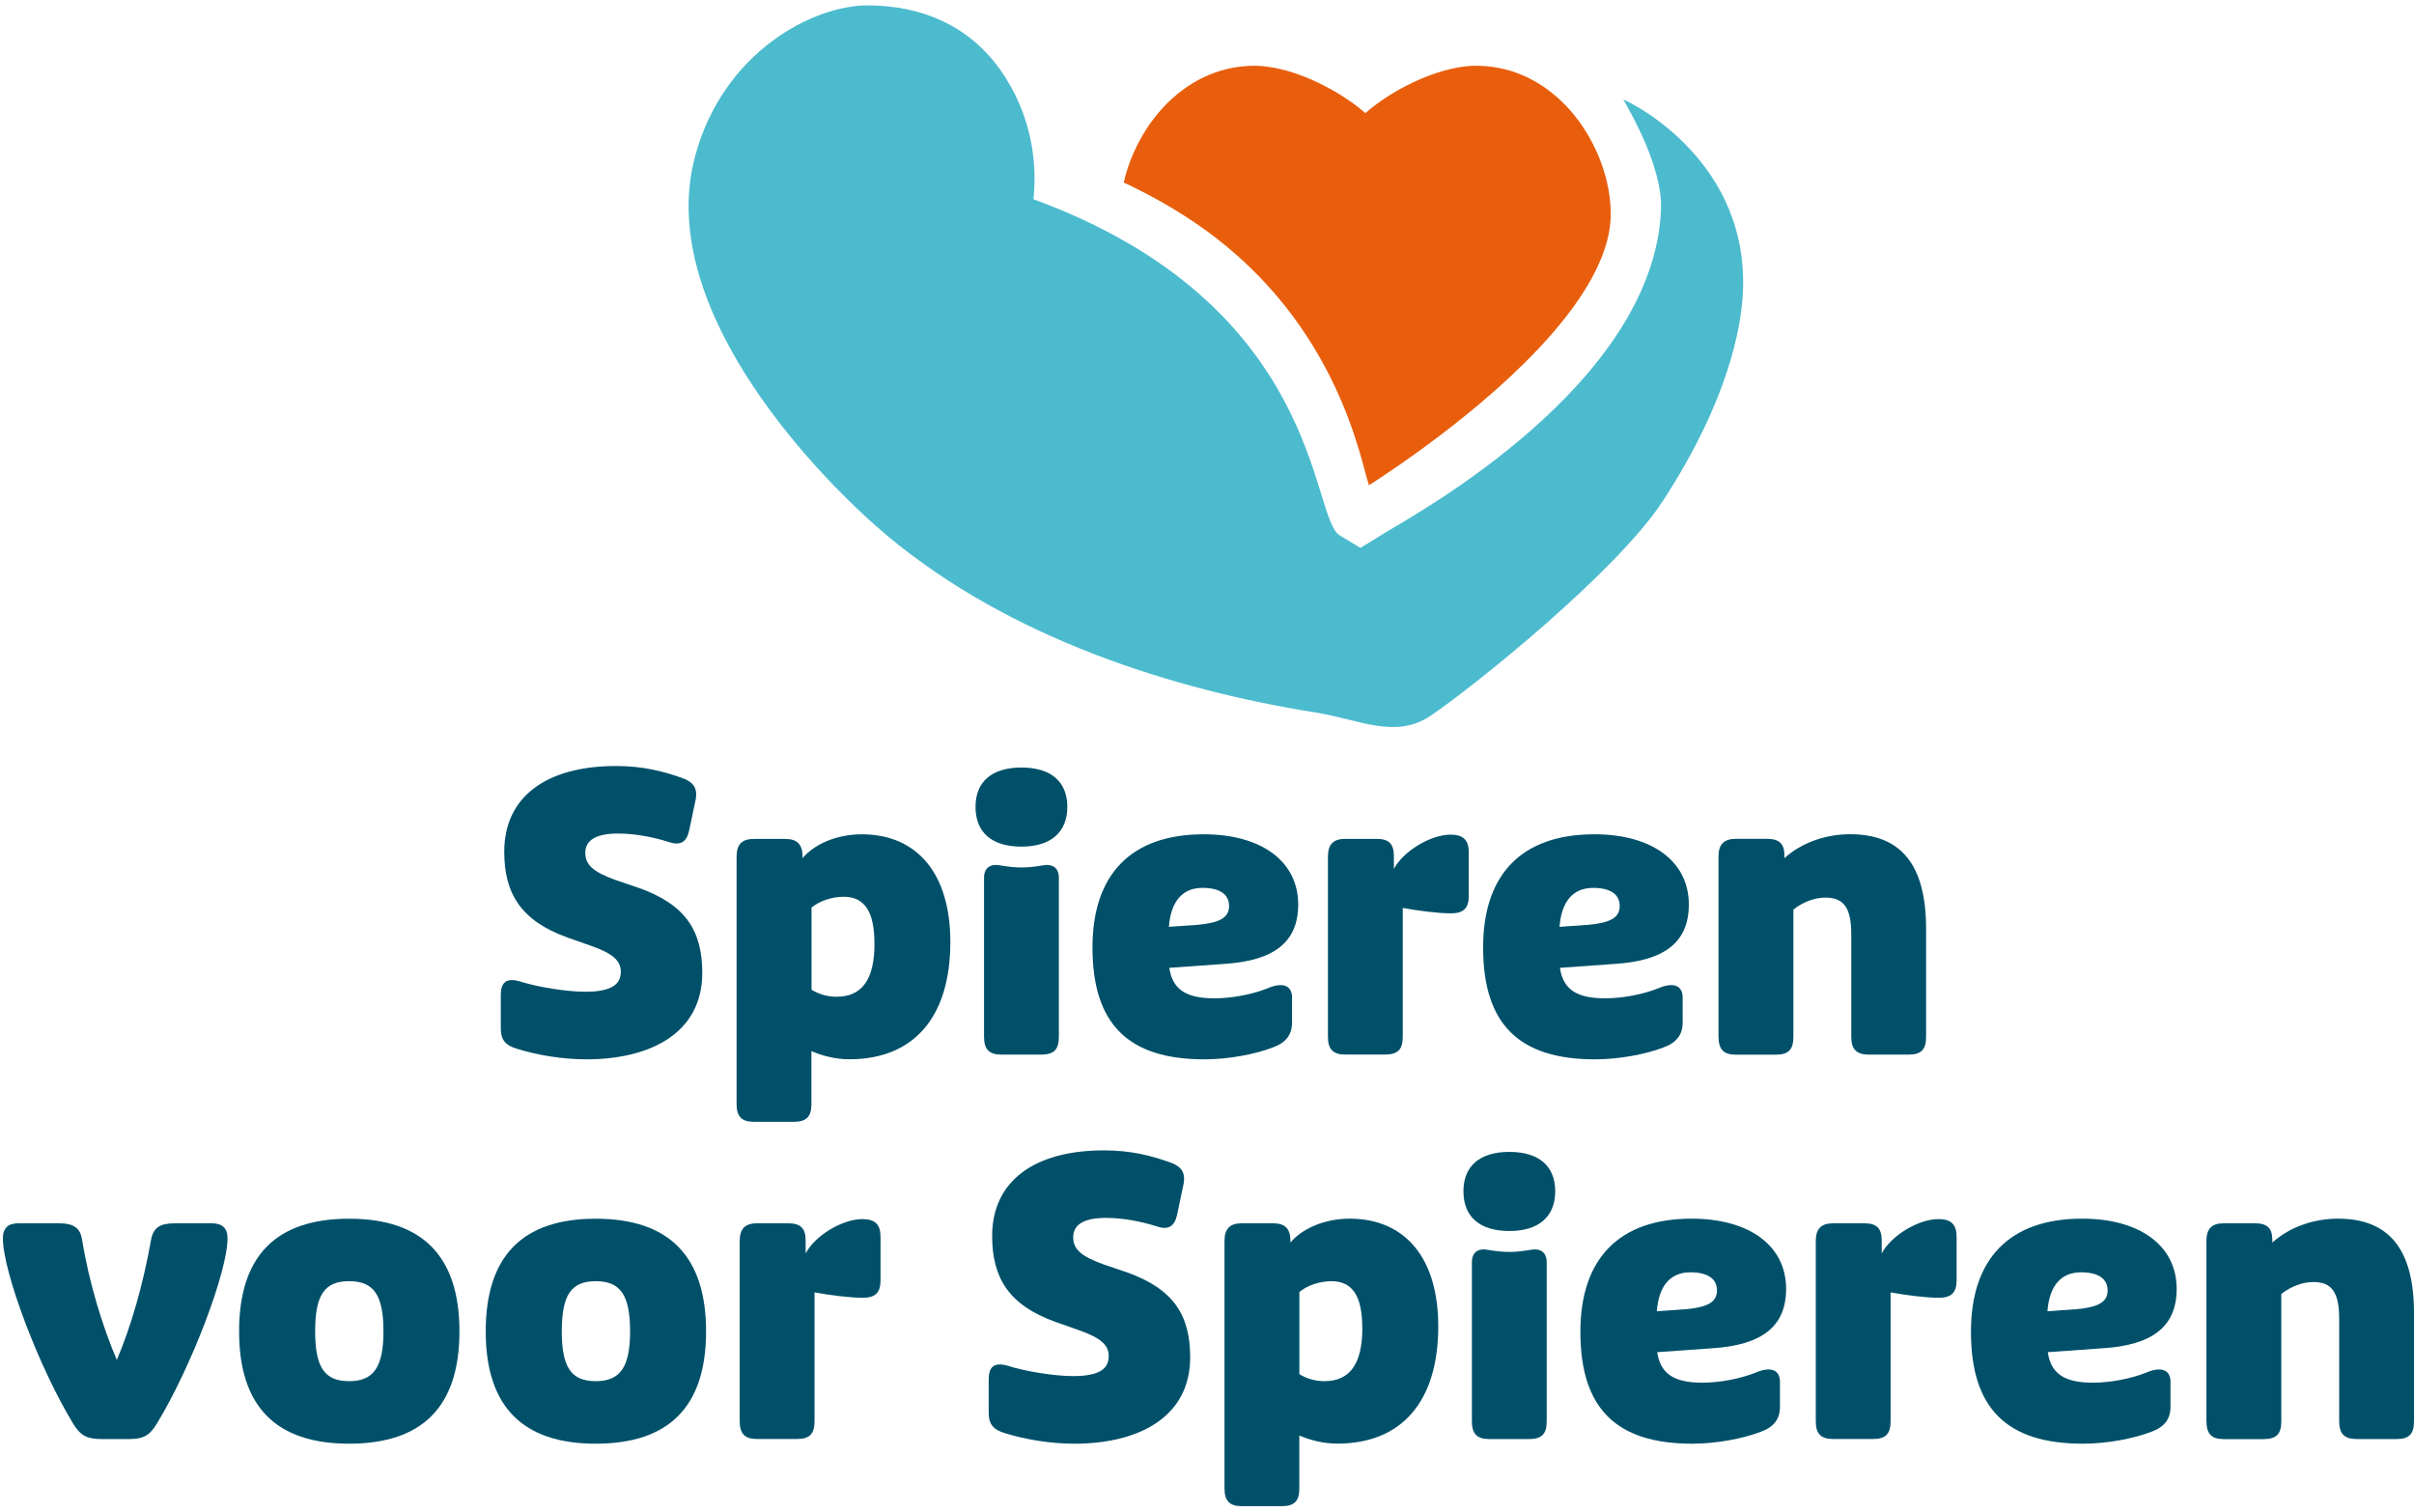
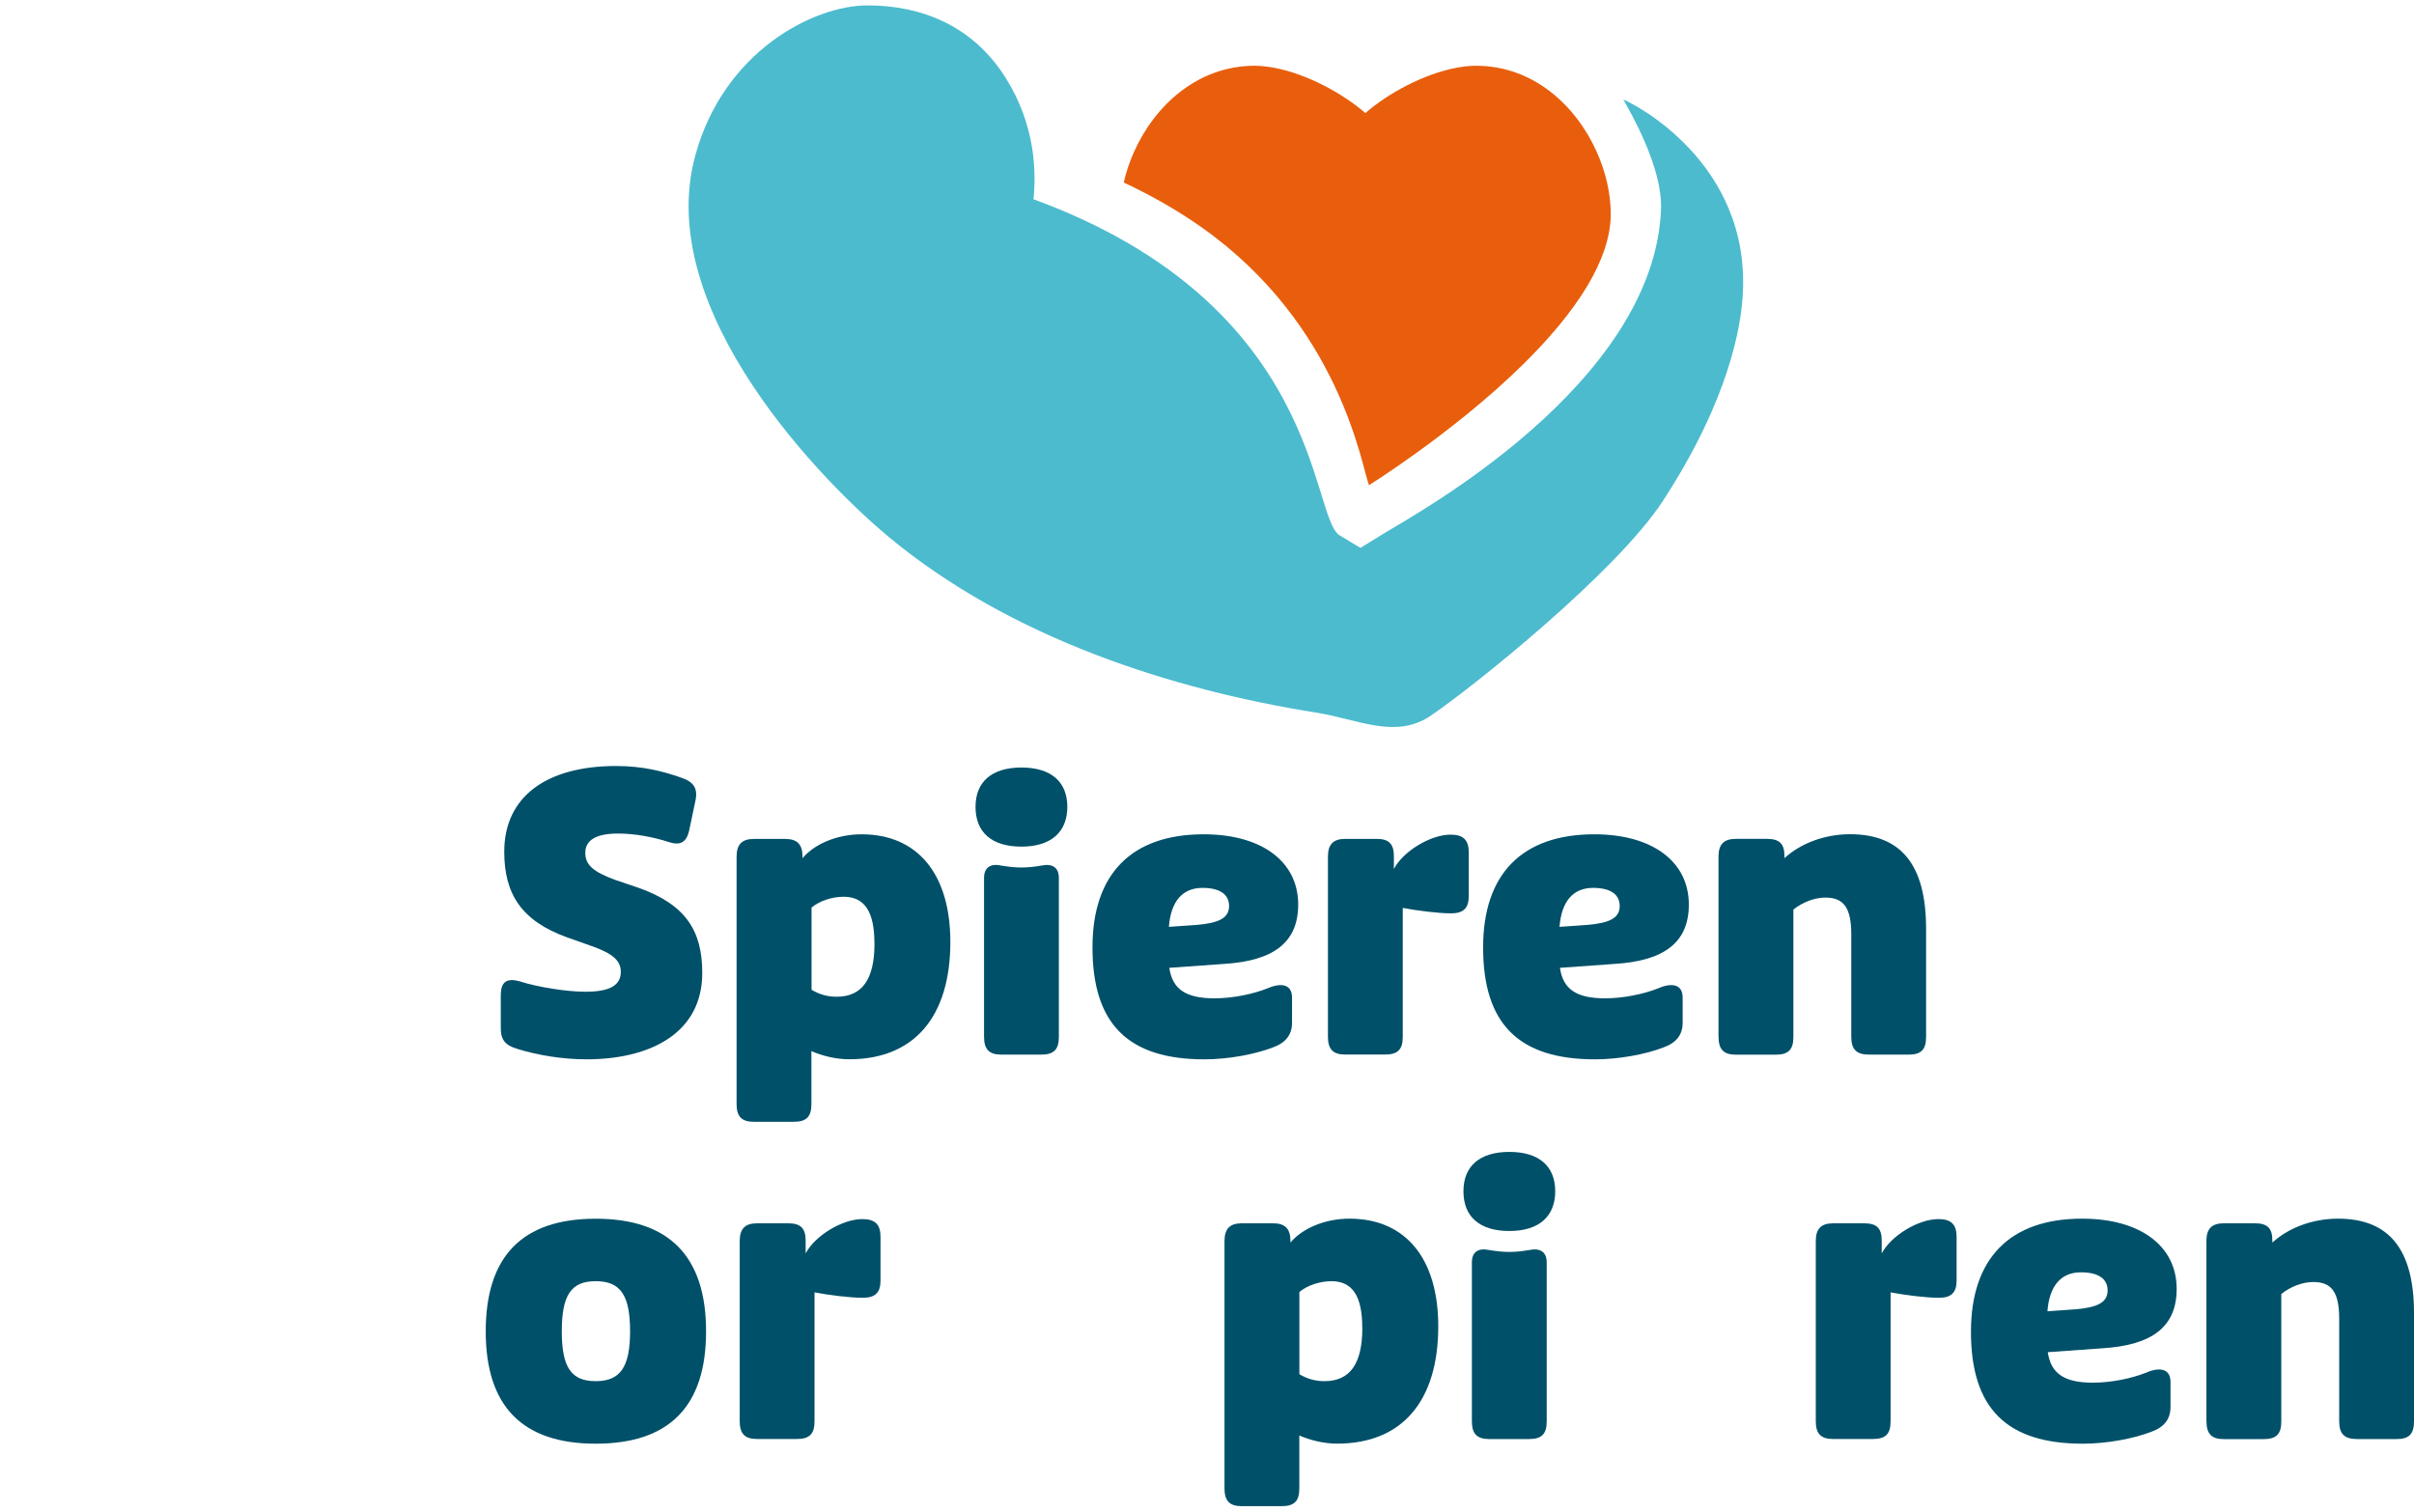
<svg xmlns="http://www.w3.org/2000/svg" width="281" height="176" viewBox="0 0 281 176" fill="none">
  <path d="M60.222 122.103C58.826 121.699 58.293 121.07 58.293 119.673V115.856C58.293 114.419 58.874 113.741 60.626 114.282C62.603 114.912 65.968 115.452 68.131 115.452C71.19 115.452 72.264 114.597 72.264 113.12C72.264 111.861 71.368 111.005 68.801 110.109L66.017 109.125C60.674 107.196 58.697 104.048 58.697 99.149C58.697 92.725 63.636 89.174 71.723 89.174C74.871 89.174 77.203 89.803 79.269 90.521C80.754 91.014 81.287 91.781 80.932 93.306L80.213 96.72C79.899 98.068 79.18 98.471 77.833 98.019C76.033 97.438 73.878 97.035 71.949 97.035C69.479 97.035 68.131 97.753 68.131 99.278C68.131 100.675 69.027 101.482 71.594 102.426L74.378 103.37C79.77 105.299 81.747 108.31 81.747 113.257C81.747 120.311 75.637 123.321 68.269 123.321C65.436 123.321 62.562 122.829 60.23 122.111L60.222 122.103Z" fill="#005069" />
  <path d="M85.742 128.527V99.73C85.742 98.294 86.372 97.664 87.76 97.664H91.4C92.796 97.664 93.418 98.294 93.418 99.73V99.908C94.717 98.334 97.324 97.124 100.294 97.124C106.807 97.124 110.625 101.748 110.625 109.658C110.625 118.374 106.404 123.314 98.857 123.314C97.284 123.314 95.71 122.91 94.451 122.369V128.527C94.451 130.012 93.87 130.593 92.385 130.593H87.76C86.364 130.593 85.742 130.012 85.742 128.527ZM101.787 109.835C101.787 106.155 100.665 104.395 98.195 104.395C96.848 104.395 95.363 104.888 94.467 105.654V115.227C95.322 115.719 96.218 116.034 97.388 116.034C100.35 116.034 101.795 114.016 101.795 109.835H101.787Z" fill="#005069" />
  <path d="M113.555 93.934C113.555 91.013 115.443 89.35 118.898 89.35C122.352 89.35 124.241 91.013 124.241 93.934C124.241 96.856 122.352 98.559 118.898 98.559C115.443 98.559 113.555 96.896 113.555 93.934ZM114.547 120.705V102.199C114.547 101.028 115.266 100.488 116.525 100.762C117.38 100.899 118.099 100.988 118.906 100.988C119.713 100.988 120.431 100.899 121.238 100.762C122.538 100.496 123.256 101.028 123.256 102.199V120.705C123.256 122.19 122.675 122.771 121.19 122.771H116.565C115.169 122.771 114.547 122.19 114.547 120.705Z" fill="#005069" />
  <path d="M127.17 110.287C127.17 101.748 131.706 97.124 140.108 97.124C146.895 97.124 151.116 100.312 151.116 105.299C151.116 109.658 148.332 111.861 142.448 112.216L136.112 112.668C136.476 115.138 138.001 116.219 141.367 116.219C143.384 116.219 145.773 115.767 147.565 115.049C149.228 114.331 150.398 114.645 150.398 116.13V119.052C150.398 120.448 149.68 121.385 148.195 121.925C146.128 122.732 142.981 123.322 140.196 123.322C131.302 123.322 127.17 119.189 127.17 110.295V110.287ZM139.252 107.68C141.899 107.454 143.07 106.873 143.07 105.477C143.07 104.081 141.948 103.362 139.97 103.362C137.638 103.362 136.29 104.936 136.064 107.898L139.252 107.672V107.68Z" fill="#005069" />
  <path d="M154.578 120.707V99.723C154.578 98.286 155.208 97.657 156.596 97.657H160.236C161.672 97.657 162.254 98.238 162.254 99.675V101.16C163.335 99.094 166.523 97.165 168.856 97.165C170.341 97.165 170.97 97.794 170.97 99.231V104.307C170.97 105.744 170.341 106.325 168.904 106.325C167.379 106.325 164.949 106.01 163.287 105.695V120.699C163.287 122.184 162.705 122.765 161.22 122.765H156.596C155.2 122.765 154.578 122.184 154.578 120.699V120.707Z" fill="#005069" />
  <path d="M172.641 110.287C172.641 101.748 177.176 97.124 185.578 97.124C192.366 97.124 196.587 100.312 196.587 105.299C196.587 109.658 193.802 111.861 187.919 112.216L181.583 112.668C181.946 115.138 183.472 116.219 186.837 116.219C188.855 116.219 191.244 115.767 193.036 115.049C194.698 114.331 195.869 114.645 195.869 116.13V119.052C195.869 120.448 195.15 121.385 193.665 121.925C191.599 122.732 188.451 123.322 185.667 123.322C176.773 123.322 172.641 119.189 172.641 110.295V110.287ZM184.723 107.68C187.37 107.454 188.54 106.873 188.54 105.477C188.54 104.081 187.418 103.362 185.441 103.362C183.109 103.362 181.761 104.936 181.535 107.898L184.723 107.672V107.68Z" fill="#005069" />
  <path d="M200.041 120.706V99.722C200.041 98.285 200.671 97.656 202.059 97.656H205.699C207.135 97.656 207.716 98.237 207.716 99.633V99.899C209.694 98.099 212.527 97.115 215.351 97.115C221.324 97.115 224.205 100.706 224.205 108.123V120.706C224.205 122.191 223.624 122.772 222.188 122.772H217.563C216.126 122.772 215.497 122.191 215.497 120.706V108.801C215.497 105.702 214.641 104.492 212.486 104.492C211.276 104.492 209.879 104.984 208.758 105.888V120.714C208.758 122.199 208.176 122.78 206.691 122.78H202.067C200.671 122.78 200.049 122.199 200.049 120.714L200.041 120.706Z" fill="#005069" />
-   <path d="M8.512 165.726C4.468 159.076 0.336 148.027 0.336 144.161C0.336 142.95 0.965 142.409 2.136 142.409H6.809C8.609 142.409 9.327 142.95 9.553 144.298C10.36 149.326 11.934 154.403 13.596 158.317C15.211 154.54 16.655 149.601 17.591 144.298C17.858 142.902 18.625 142.409 20.376 142.409H24.645C25.856 142.409 26.486 142.95 26.486 144.161C26.486 148.027 22.305 159.076 18.261 165.726C17.406 167.122 16.688 167.526 15.025 167.526H11.789C10.126 167.526 9.359 167.122 8.512 165.726Z" fill="#005069" />
-   <path d="M27.832 154.992C27.832 146.235 32.102 141.876 40.632 141.876C49.163 141.876 53.481 146.235 53.481 154.992C53.481 163.749 49.171 168.066 40.632 168.066C32.093 168.066 27.832 163.708 27.832 154.992ZM44.636 154.992C44.636 150.771 43.514 149.148 40.641 149.148C37.767 149.148 36.686 150.763 36.686 154.992C36.686 159.221 37.808 160.787 40.641 160.787C43.473 160.787 44.636 159.172 44.636 154.992Z" fill="#005069" />
  <path d="M56.541 154.992C56.541 146.235 60.81 141.876 69.341 141.876C77.872 141.876 82.19 146.235 82.19 154.992C82.19 163.749 77.88 168.066 69.341 168.066C60.802 168.066 56.541 163.708 56.541 154.992ZM73.345 154.992C73.345 150.771 72.223 149.148 69.35 149.148C66.476 149.148 65.395 150.763 65.395 154.992C65.395 159.221 66.517 160.787 69.35 160.787C72.182 160.787 73.345 159.172 73.345 154.992Z" fill="#005069" />
  <path d="M86.106 165.461V144.477C86.106 143.041 86.735 142.411 88.123 142.411H91.763C93.2 142.411 93.781 142.992 93.781 144.429V145.914C94.862 143.848 98.05 141.919 100.383 141.919C101.868 141.919 102.497 142.548 102.497 143.985V149.061C102.497 150.498 101.868 151.079 100.431 151.079C98.906 151.079 96.477 150.764 94.814 150.45V165.453C94.814 166.938 94.233 167.52 92.748 167.52H88.123C86.727 167.52 86.106 166.938 86.106 165.453V165.461Z" fill="#005069" />
-   <path d="M117.017 166.848C115.621 166.444 115.088 165.815 115.088 164.419V160.601C115.088 159.164 115.669 158.486 117.42 159.027C119.398 159.657 122.763 160.197 124.926 160.197C127.985 160.197 129.059 159.342 129.059 157.865C129.059 156.606 128.163 155.75 125.596 154.855L122.812 153.87C117.469 151.941 115.491 148.793 115.491 143.894C115.491 137.47 120.431 133.919 128.518 133.919C131.665 133.919 133.998 134.548 136.064 135.267C137.549 135.759 138.082 136.526 137.727 138.051L137.008 141.465C136.694 142.813 135.975 143.216 134.627 142.764C132.828 142.183 130.673 141.78 128.744 141.78C126.274 141.78 124.926 142.498 124.926 144.023C124.926 145.42 125.822 146.227 128.389 147.171L131.173 148.115C136.564 150.044 138.542 153.055 138.542 158.002C138.542 165.056 132.432 168.067 125.063 168.067C122.231 168.067 119.357 167.574 117.025 166.856L117.017 166.848Z" fill="#005069" />
  <path d="M142.537 173.272V144.476C142.537 143.039 143.167 142.409 144.555 142.409H148.195C149.591 142.409 150.213 143.039 150.213 144.476V144.653C151.512 143.079 154.119 141.869 157.089 141.869C163.602 141.869 167.42 146.493 167.42 154.403C167.42 163.119 163.199 168.059 155.652 168.059C154.078 168.059 152.505 167.655 151.246 167.114V173.272C151.246 174.757 150.664 175.339 149.179 175.339H144.555C143.159 175.339 142.537 174.757 142.537 173.272ZM158.574 154.588C158.574 150.908 157.452 149.149 154.982 149.149C153.635 149.149 152.15 149.641 151.254 150.408V159.98C152.109 160.472 153.005 160.787 154.175 160.787C157.137 160.787 158.582 158.769 158.582 154.588H158.574Z" fill="#005069" />
  <path d="M170.35 138.681C170.35 135.76 172.238 134.097 175.693 134.097C179.147 134.097 181.035 135.76 181.035 138.681C181.035 141.603 179.147 143.306 175.693 143.306C172.238 143.306 170.35 141.643 170.35 138.681ZM171.334 165.461V146.954C171.334 145.784 172.053 145.243 173.312 145.517C174.167 145.655 174.885 145.743 175.693 145.743C176.5 145.743 177.218 145.655 178.025 145.517C179.324 145.251 180.043 145.784 180.043 146.954V165.461C180.043 166.946 179.462 167.527 177.977 167.527H173.352C171.956 167.527 171.334 166.946 171.334 165.461Z" fill="#005069" />
-   <path d="M183.965 155.032C183.965 146.493 188.501 141.869 196.902 141.869C203.69 141.869 207.911 145.057 207.911 150.044C207.911 154.403 205.127 156.606 199.243 156.961L192.907 157.413C193.271 159.883 194.796 160.964 198.162 160.964C200.179 160.964 202.568 160.512 204.36 159.794C206.023 159.076 207.193 159.391 207.193 160.876V163.797C207.193 165.193 206.475 166.13 204.99 166.67C202.923 167.478 199.776 168.067 196.991 168.067C188.097 168.067 183.965 163.934 183.965 155.04V155.032ZM196.047 152.433C198.694 152.207 199.864 151.626 199.864 150.23C199.864 148.834 198.743 148.116 196.765 148.116C194.433 148.116 193.085 149.689 192.859 152.651L196.047 152.425V152.433Z" fill="#005069" />
  <path d="M211.365 165.461V144.477C211.365 143.041 211.995 142.411 213.383 142.411H217.023C218.46 142.411 219.041 142.992 219.041 144.429V145.914C220.122 143.848 223.31 141.919 225.643 141.919C227.128 141.919 227.757 142.548 227.757 143.985V149.061C227.757 150.498 227.128 151.079 225.691 151.079C224.166 151.079 221.736 150.764 220.074 150.45V165.453C220.074 166.938 219.493 167.52 218.008 167.52H213.383C211.987 167.52 211.365 166.938 211.365 165.453V165.461Z" fill="#005069" />
  <path d="M229.428 155.032C229.428 146.493 233.964 141.869 242.365 141.869C249.153 141.869 253.374 145.057 253.374 150.044C253.374 154.403 250.59 156.606 244.706 156.961L238.37 157.413C238.733 159.883 240.259 160.964 243.624 160.964C245.642 160.964 248.031 160.512 249.823 159.794C251.485 159.076 252.656 159.391 252.656 160.876V163.797C252.656 165.193 251.937 166.13 250.452 166.67C248.386 167.478 245.239 168.067 242.454 168.067C233.56 168.067 229.428 163.934 229.428 155.04V155.032ZM241.518 152.433C244.165 152.207 245.335 151.626 245.335 150.23C245.335 148.834 244.214 148.116 242.236 148.116C239.904 148.116 238.556 149.689 238.33 152.651L241.518 152.425V152.433Z" fill="#005069" />
  <path d="M256.836 165.46V144.476C256.836 143.039 257.465 142.409 258.854 142.409H262.494C263.93 142.409 264.511 142.991 264.511 144.387V144.653C266.489 142.853 269.322 141.869 272.146 141.869C278.119 141.869 281 145.46 281 152.877V165.46C281 166.945 280.419 167.526 278.982 167.526H274.358C272.921 167.526 272.292 166.945 272.292 165.46V153.555C272.292 150.456 271.436 149.245 269.281 149.245C268.071 149.245 266.674 149.738 265.553 150.642V165.468C265.553 166.953 264.971 167.534 263.486 167.534H258.862C257.465 167.534 256.844 166.953 256.844 165.468L256.836 165.46Z" fill="#005069" />
  <path d="M188.968 11.603C189.792 13.04 193.528 19.489 193.351 24.323C192.592 44.758 164.594 59.948 161.18 62.046L158.364 63.782L155.926 62.313C152.512 60.214 153.965 35.533 120.301 23.193C120.624 20.046 120.543 14.622 117.089 9.101C113.231 2.935 107.186 0.627 100.971 0.627C94.757 0.627 84.233 5.93 80.923 18.149C75.976 36.381 96.306 56.55 103.344 62.418C117.614 74.306 136.508 80.303 153.174 82.95C158.154 83.741 162.431 86.09 166.523 83.329C171.366 80.061 188.153 66.623 193.561 58.326C201.365 46.349 202.616 37.939 202.85 34.565C203.94 18.843 189.913 11.934 188.968 11.595" fill="#4CBBCE" />
  <path d="M187.498 24.855C187.49 22.506 186.909 19.996 185.852 17.648C183.423 12.24 178.435 7.656 171.817 7.656C171.106 7.656 170.372 7.737 169.613 7.874C165.731 8.584 161.47 10.925 158.936 13.168C156.401 10.941 152.148 8.592 148.274 7.882C147.515 7.745 146.765 7.656 146.054 7.656C139.38 7.656 134.36 12.321 131.955 17.793C131.454 18.923 131.067 20.085 130.809 21.247C134.303 22.886 137.33 24.661 139.961 26.526C155.982 37.889 158.476 54.177 159.355 56.485C160.17 55.968 162.148 54.685 164.698 52.853C168.338 50.246 173.148 46.517 177.41 42.304C180.299 39.447 182.938 36.364 184.795 33.249C186.473 30.424 187.515 27.575 187.498 24.847" fill="#E85E0C" />
</svg>